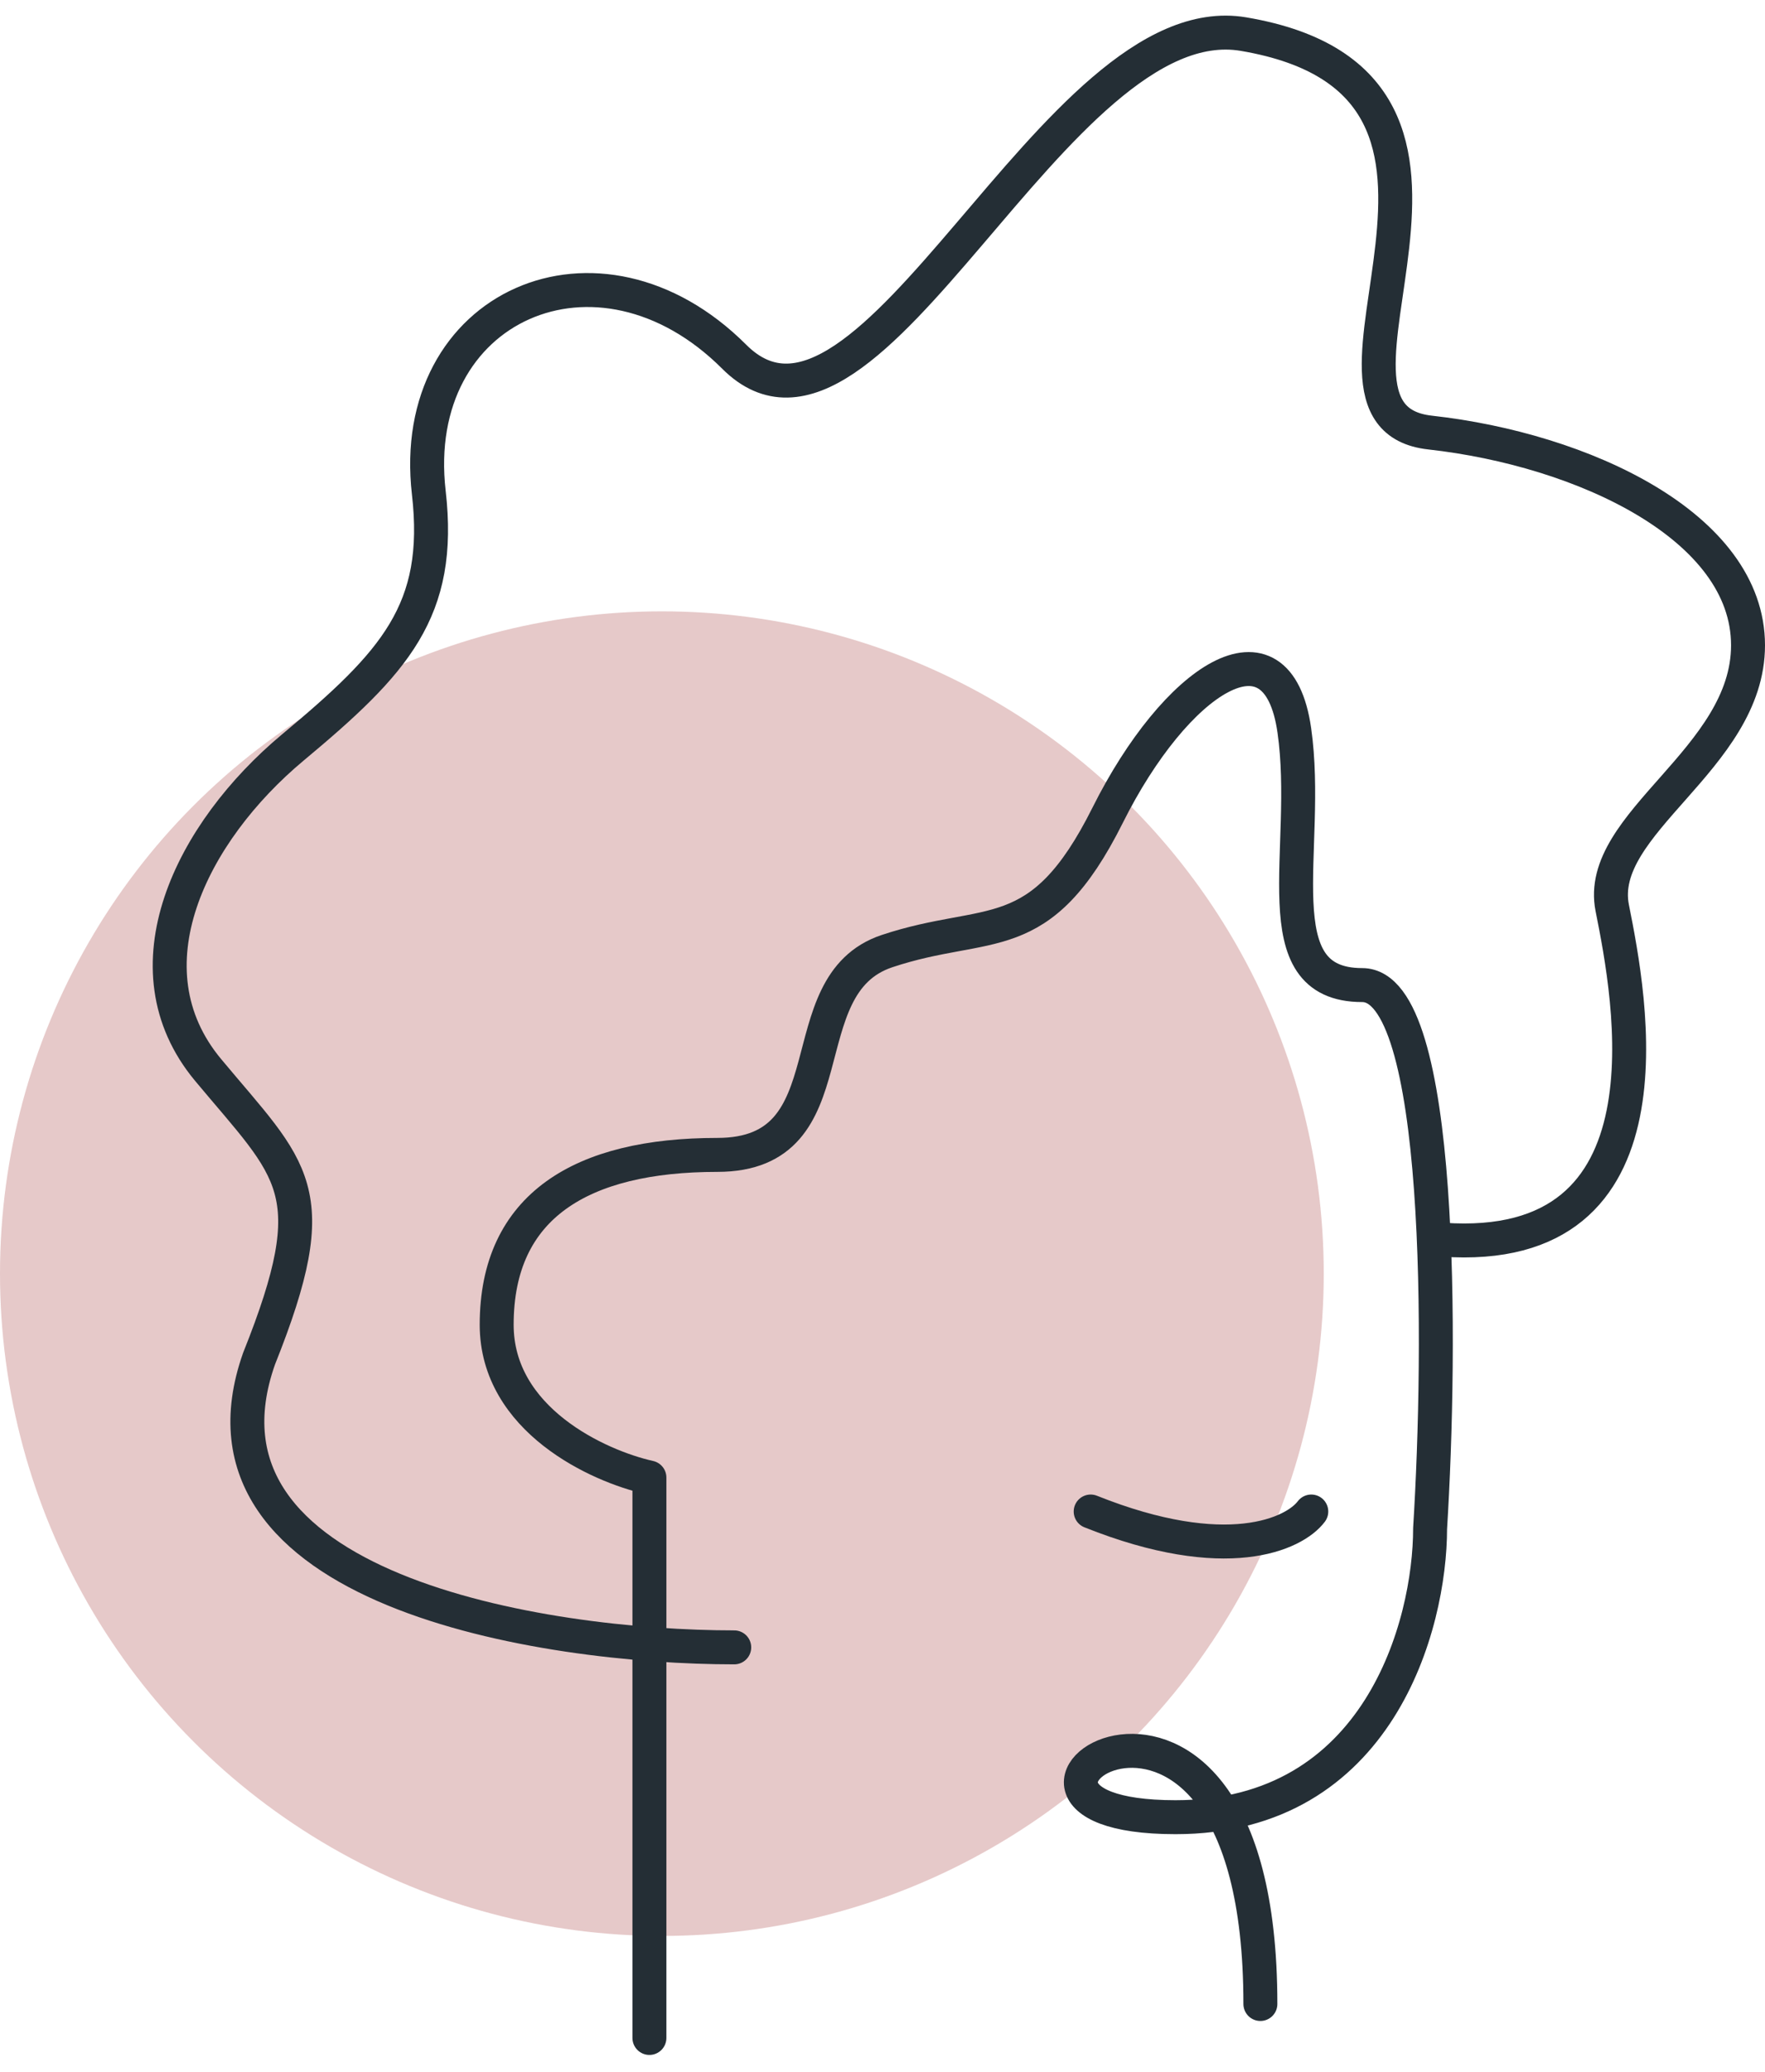
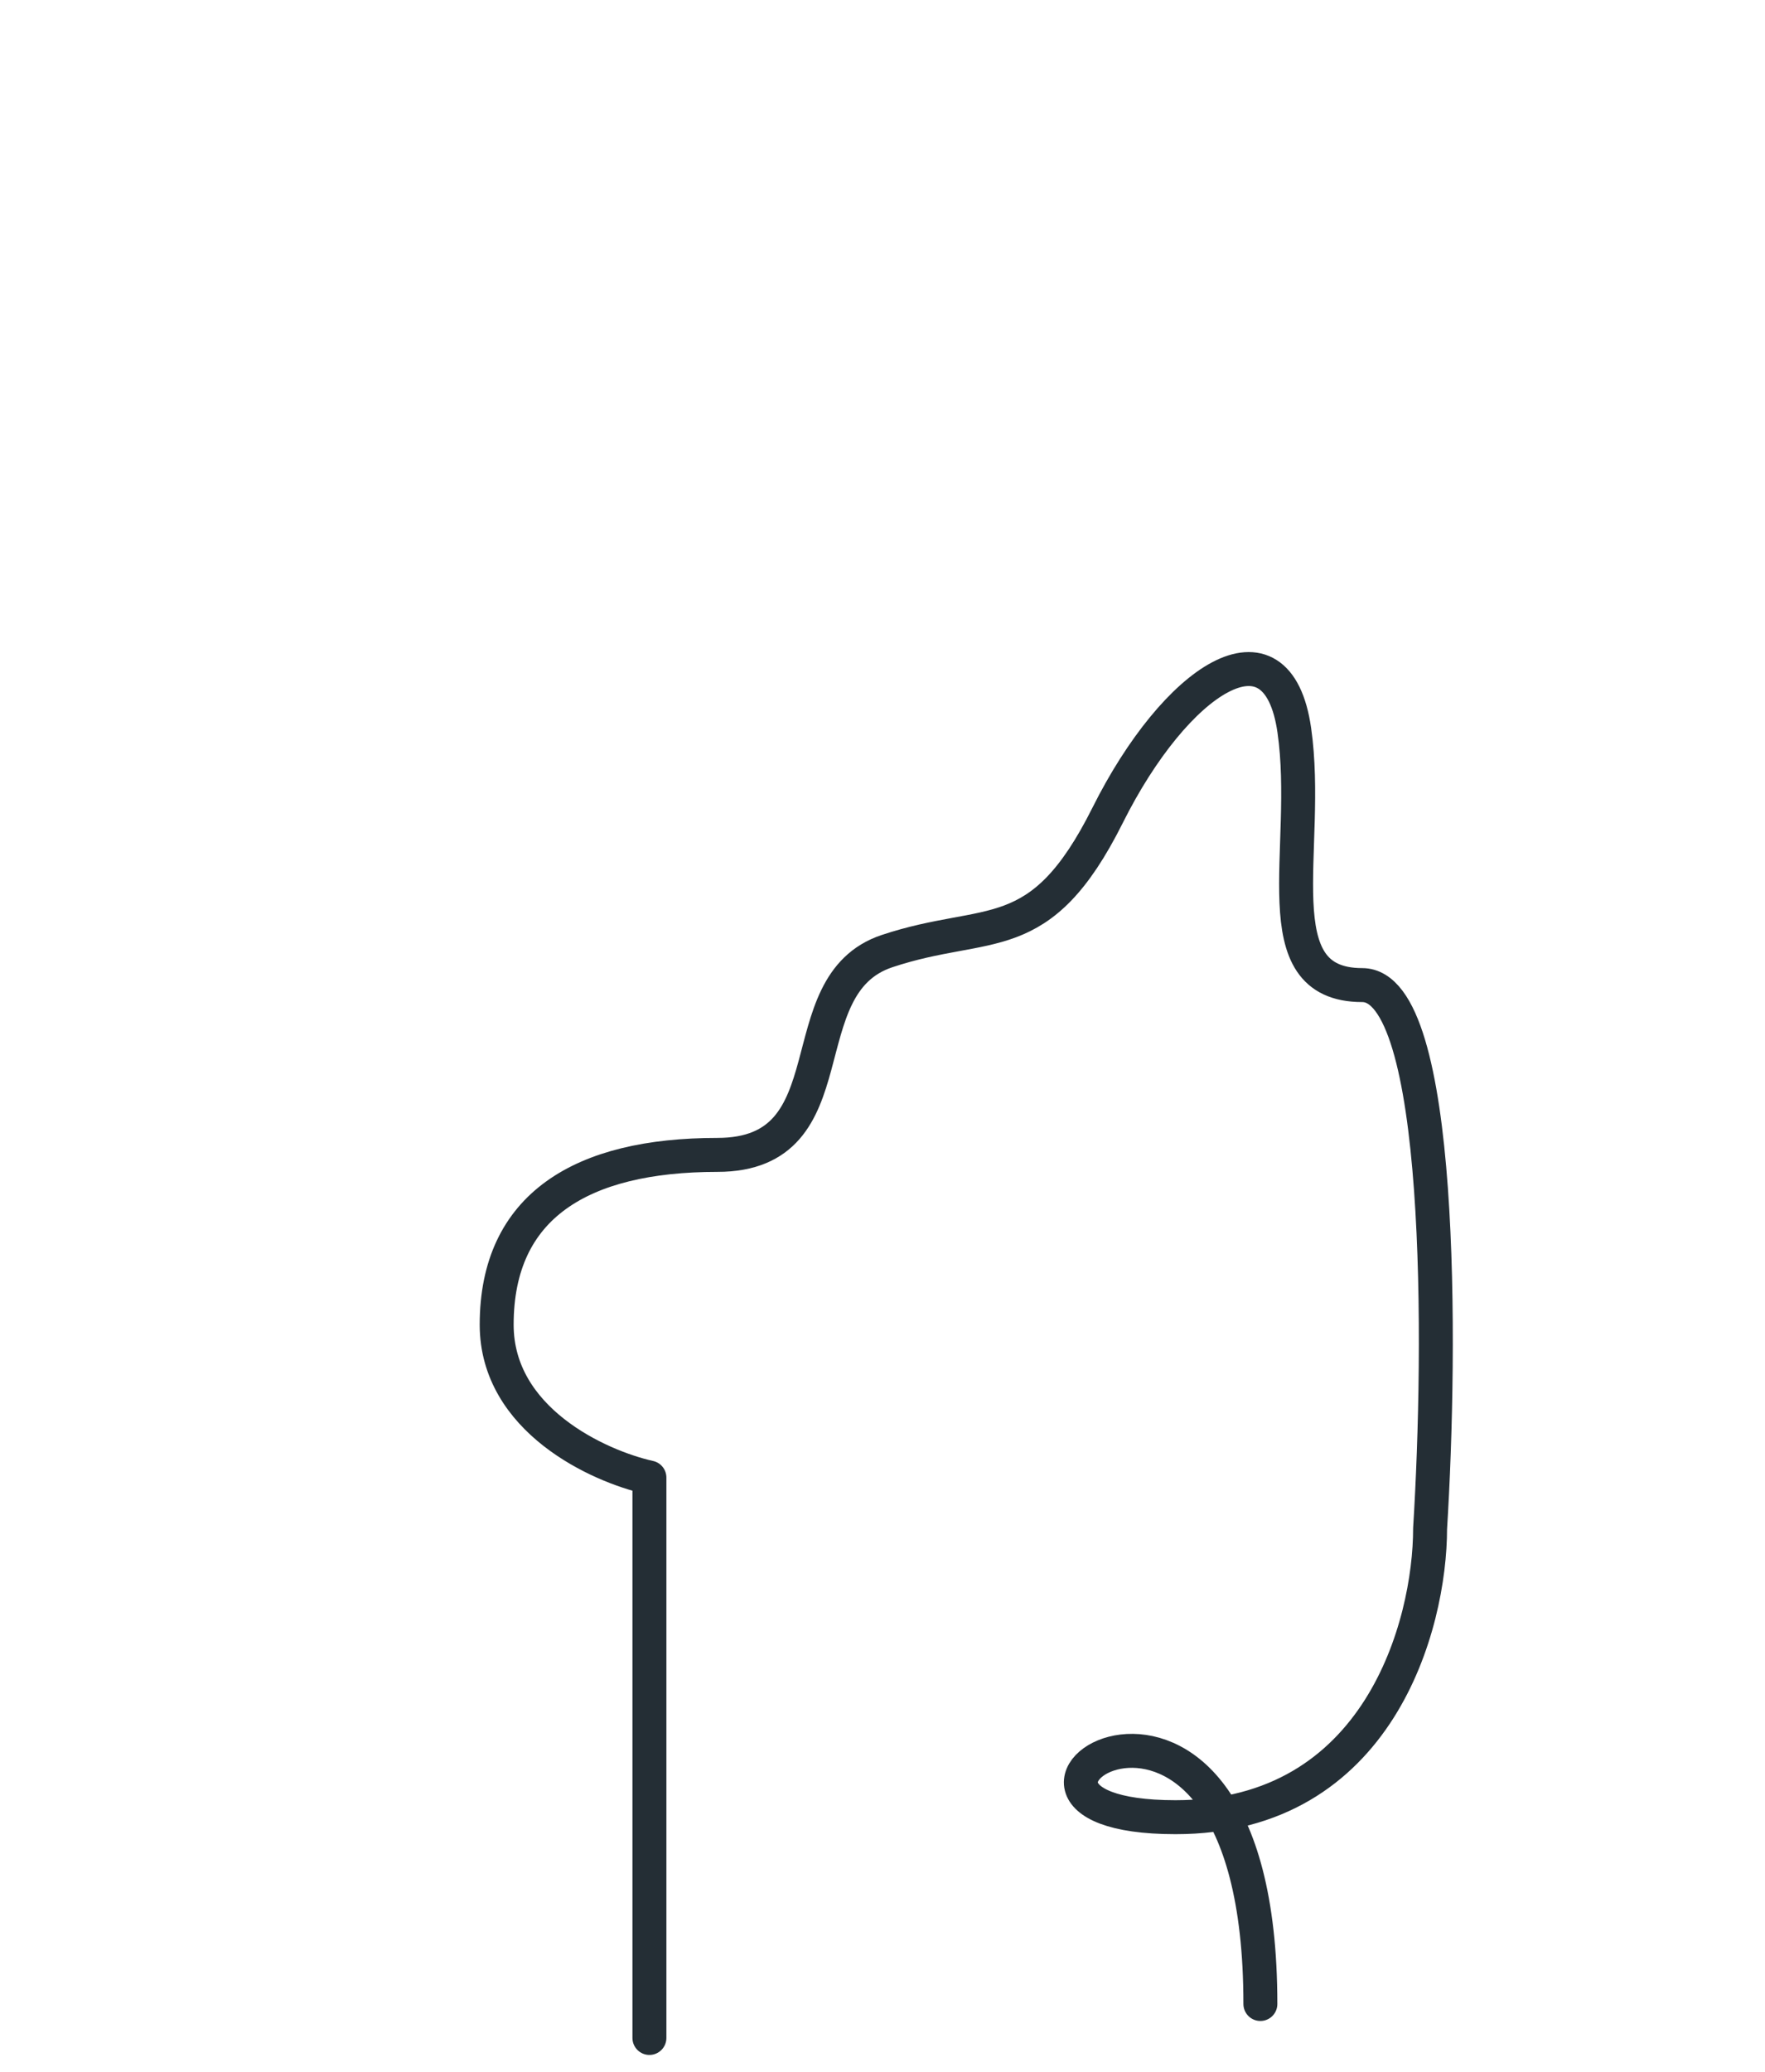
<svg xmlns="http://www.w3.org/2000/svg" width="52" height="61" viewBox="0 0 52 61" fill="none">
-   <circle cx="19.5" cy="37.5" r="19.5" fill="#E6C9C9" />
-   <path d="M21.632 48.504C15.965 48.504 5.232 46.804 7.632 40.004C9.632 35.004 8.632 34.504 6.132 31.504C3.632 28.504 5.632 24.504 8.632 22.004C11.632 19.504 13.033 17.981 12.633 14.504C12 9 17.631 6.504 21.632 10.504C25.633 14.504 31.073 0.066 36.633 1.004C45.5 2.5 37.633 12.236 42.133 12.736C46.633 13.236 51.5 15.5 51.5 19C51.5 22.354 47 24.236 47.5 26.736C48.028 29.377 49.5 37 42.5 36.5" stroke="#242E35" stroke-linecap="round" stroke-linejoin="round" />
  <path d="M19.133 60.004V43.504C17.633 43.17 14.633 41.804 14.633 39.004C14.633 35.504 17.133 34.004 21.133 34.004C25.133 34.004 23.133 29.004 26.133 28.004C29.133 27.004 30.633 28.004 32.633 24.004C34.633 20.004 37.633 18.004 38.133 21.504C38.633 25.004 37.133 29.004 40.133 29.004C42.533 29.004 42.466 39.67 42.133 45.004C42.133 47.837 40.633 53.504 34.633 53.504C27.133 53.504 37.133 46.504 37.133 59.004" stroke="#242E35" stroke-linecap="round" stroke-linejoin="round" />
-   <path d="M38.633 44.504C38.133 45.17 36.133 46.104 32.133 44.504" stroke="#242E35" stroke-linecap="round" stroke-linejoin="round" />
</svg>